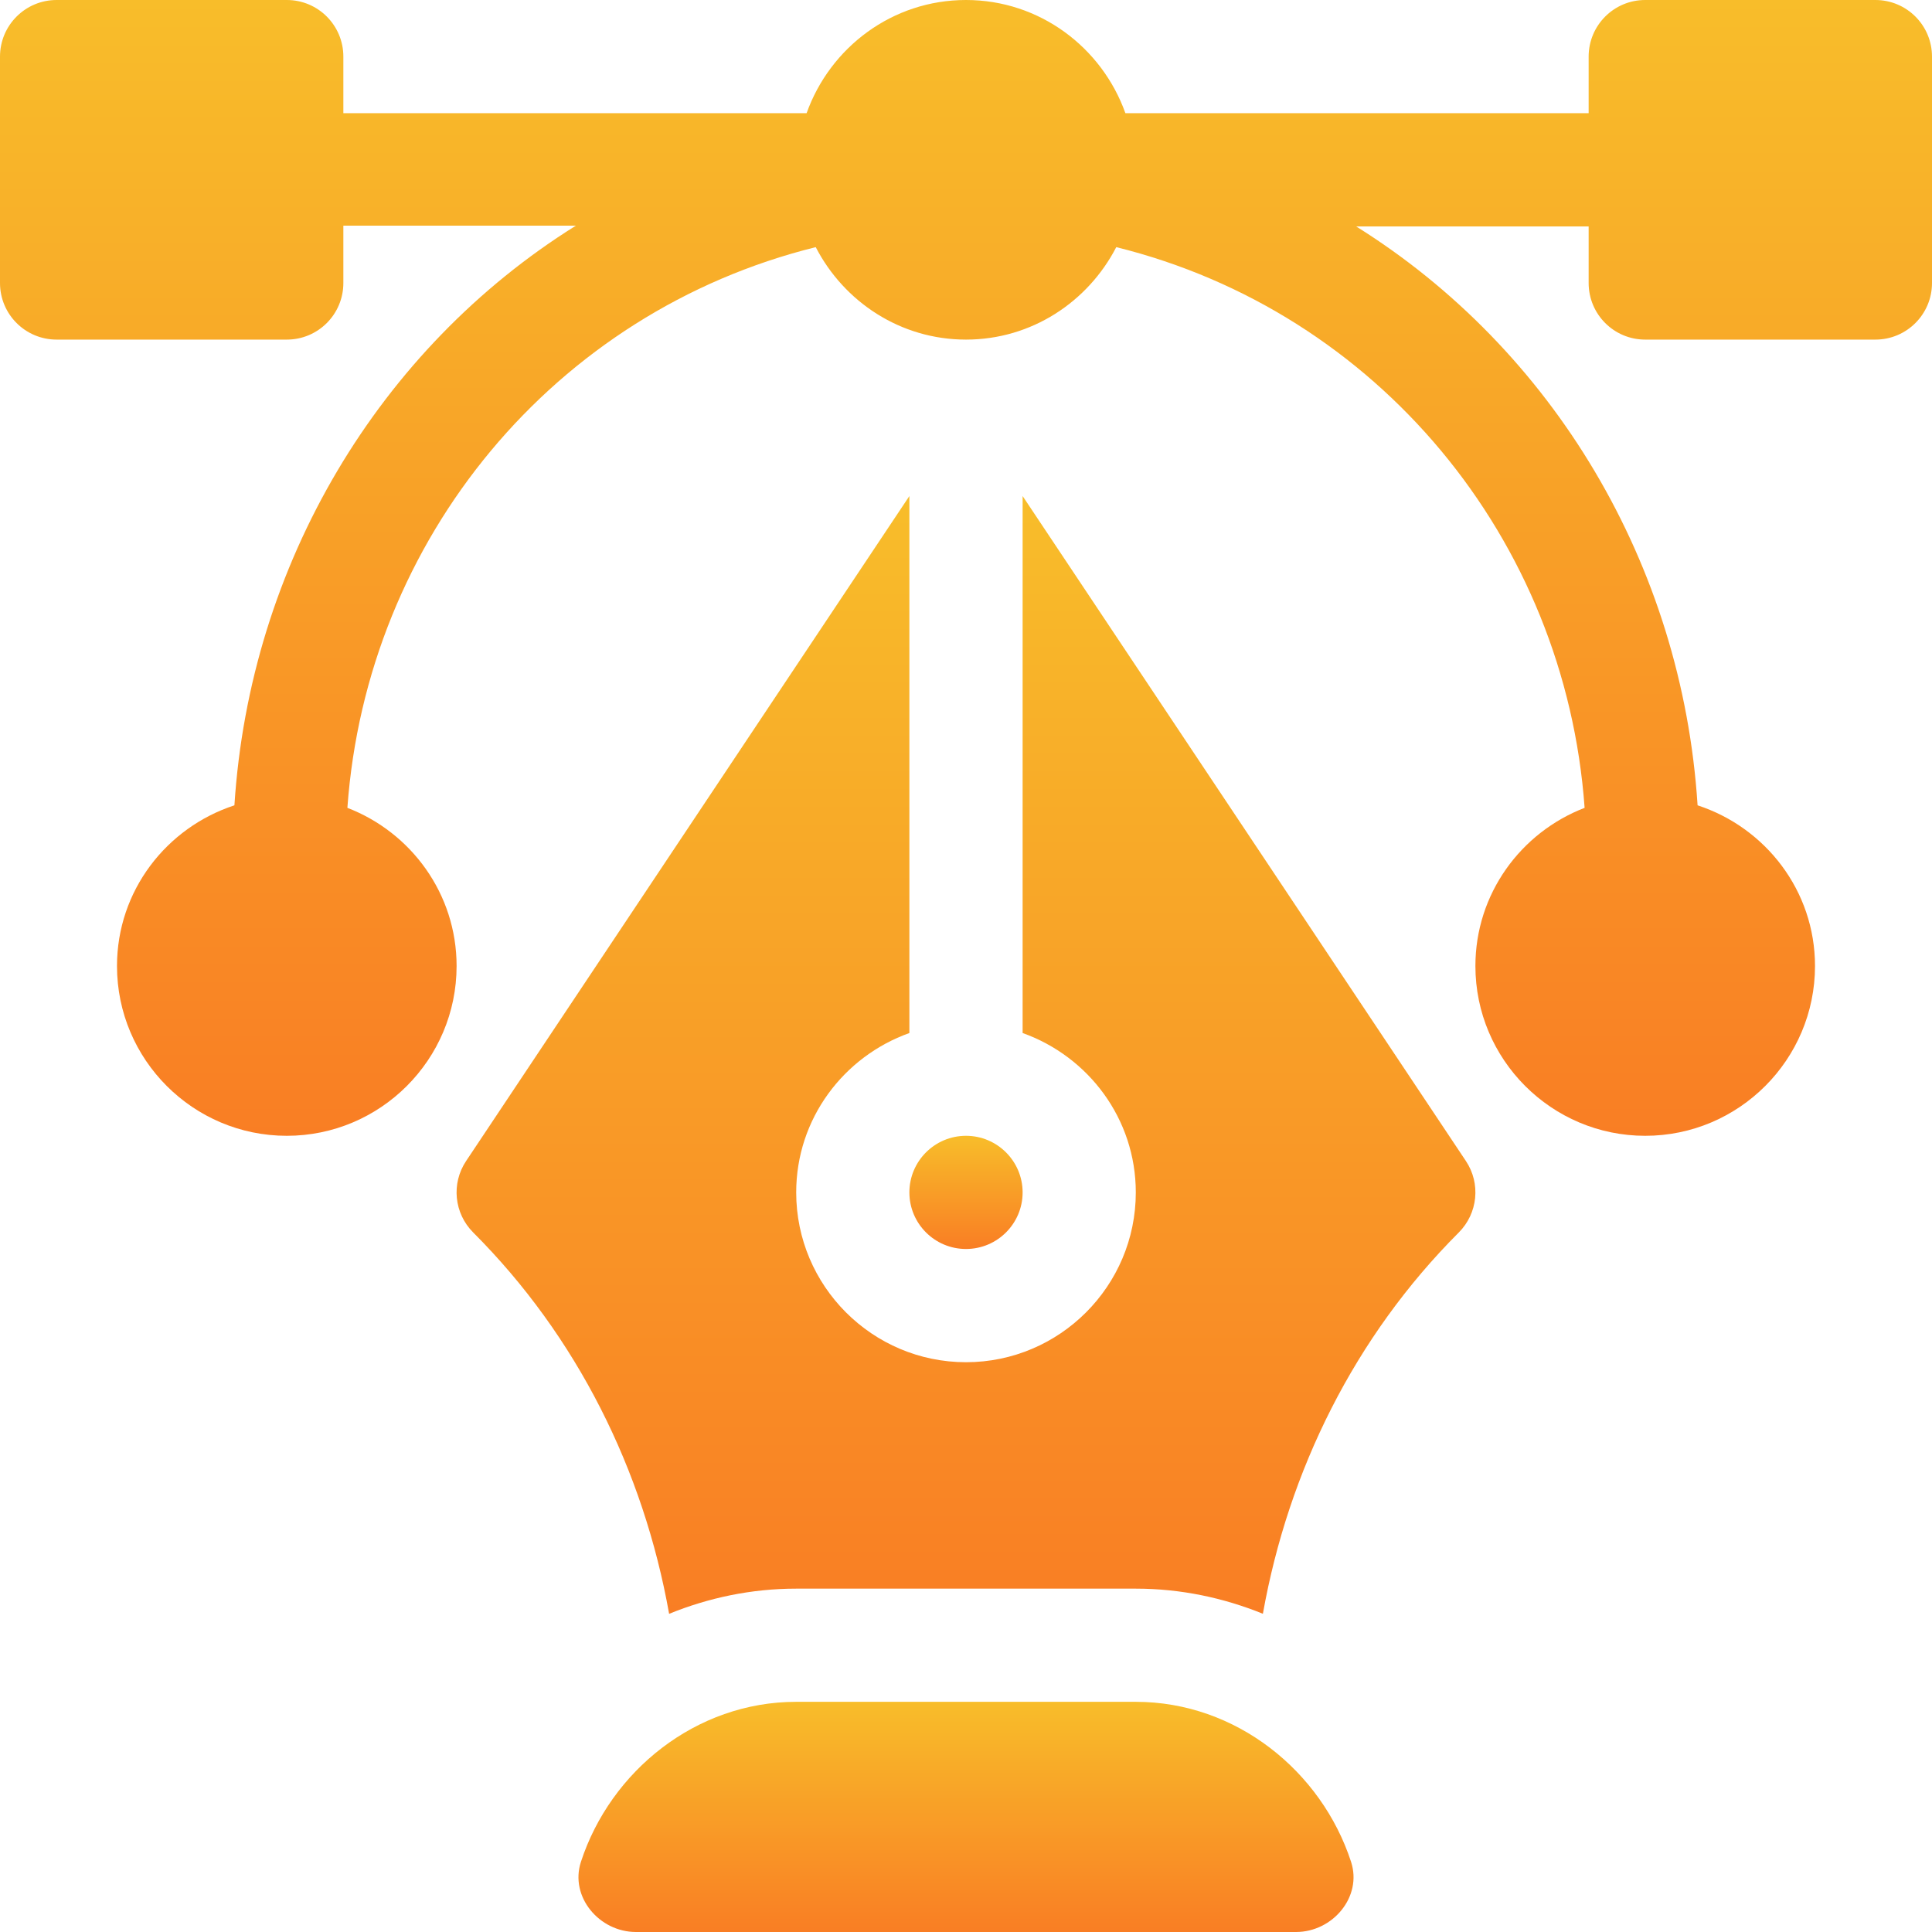
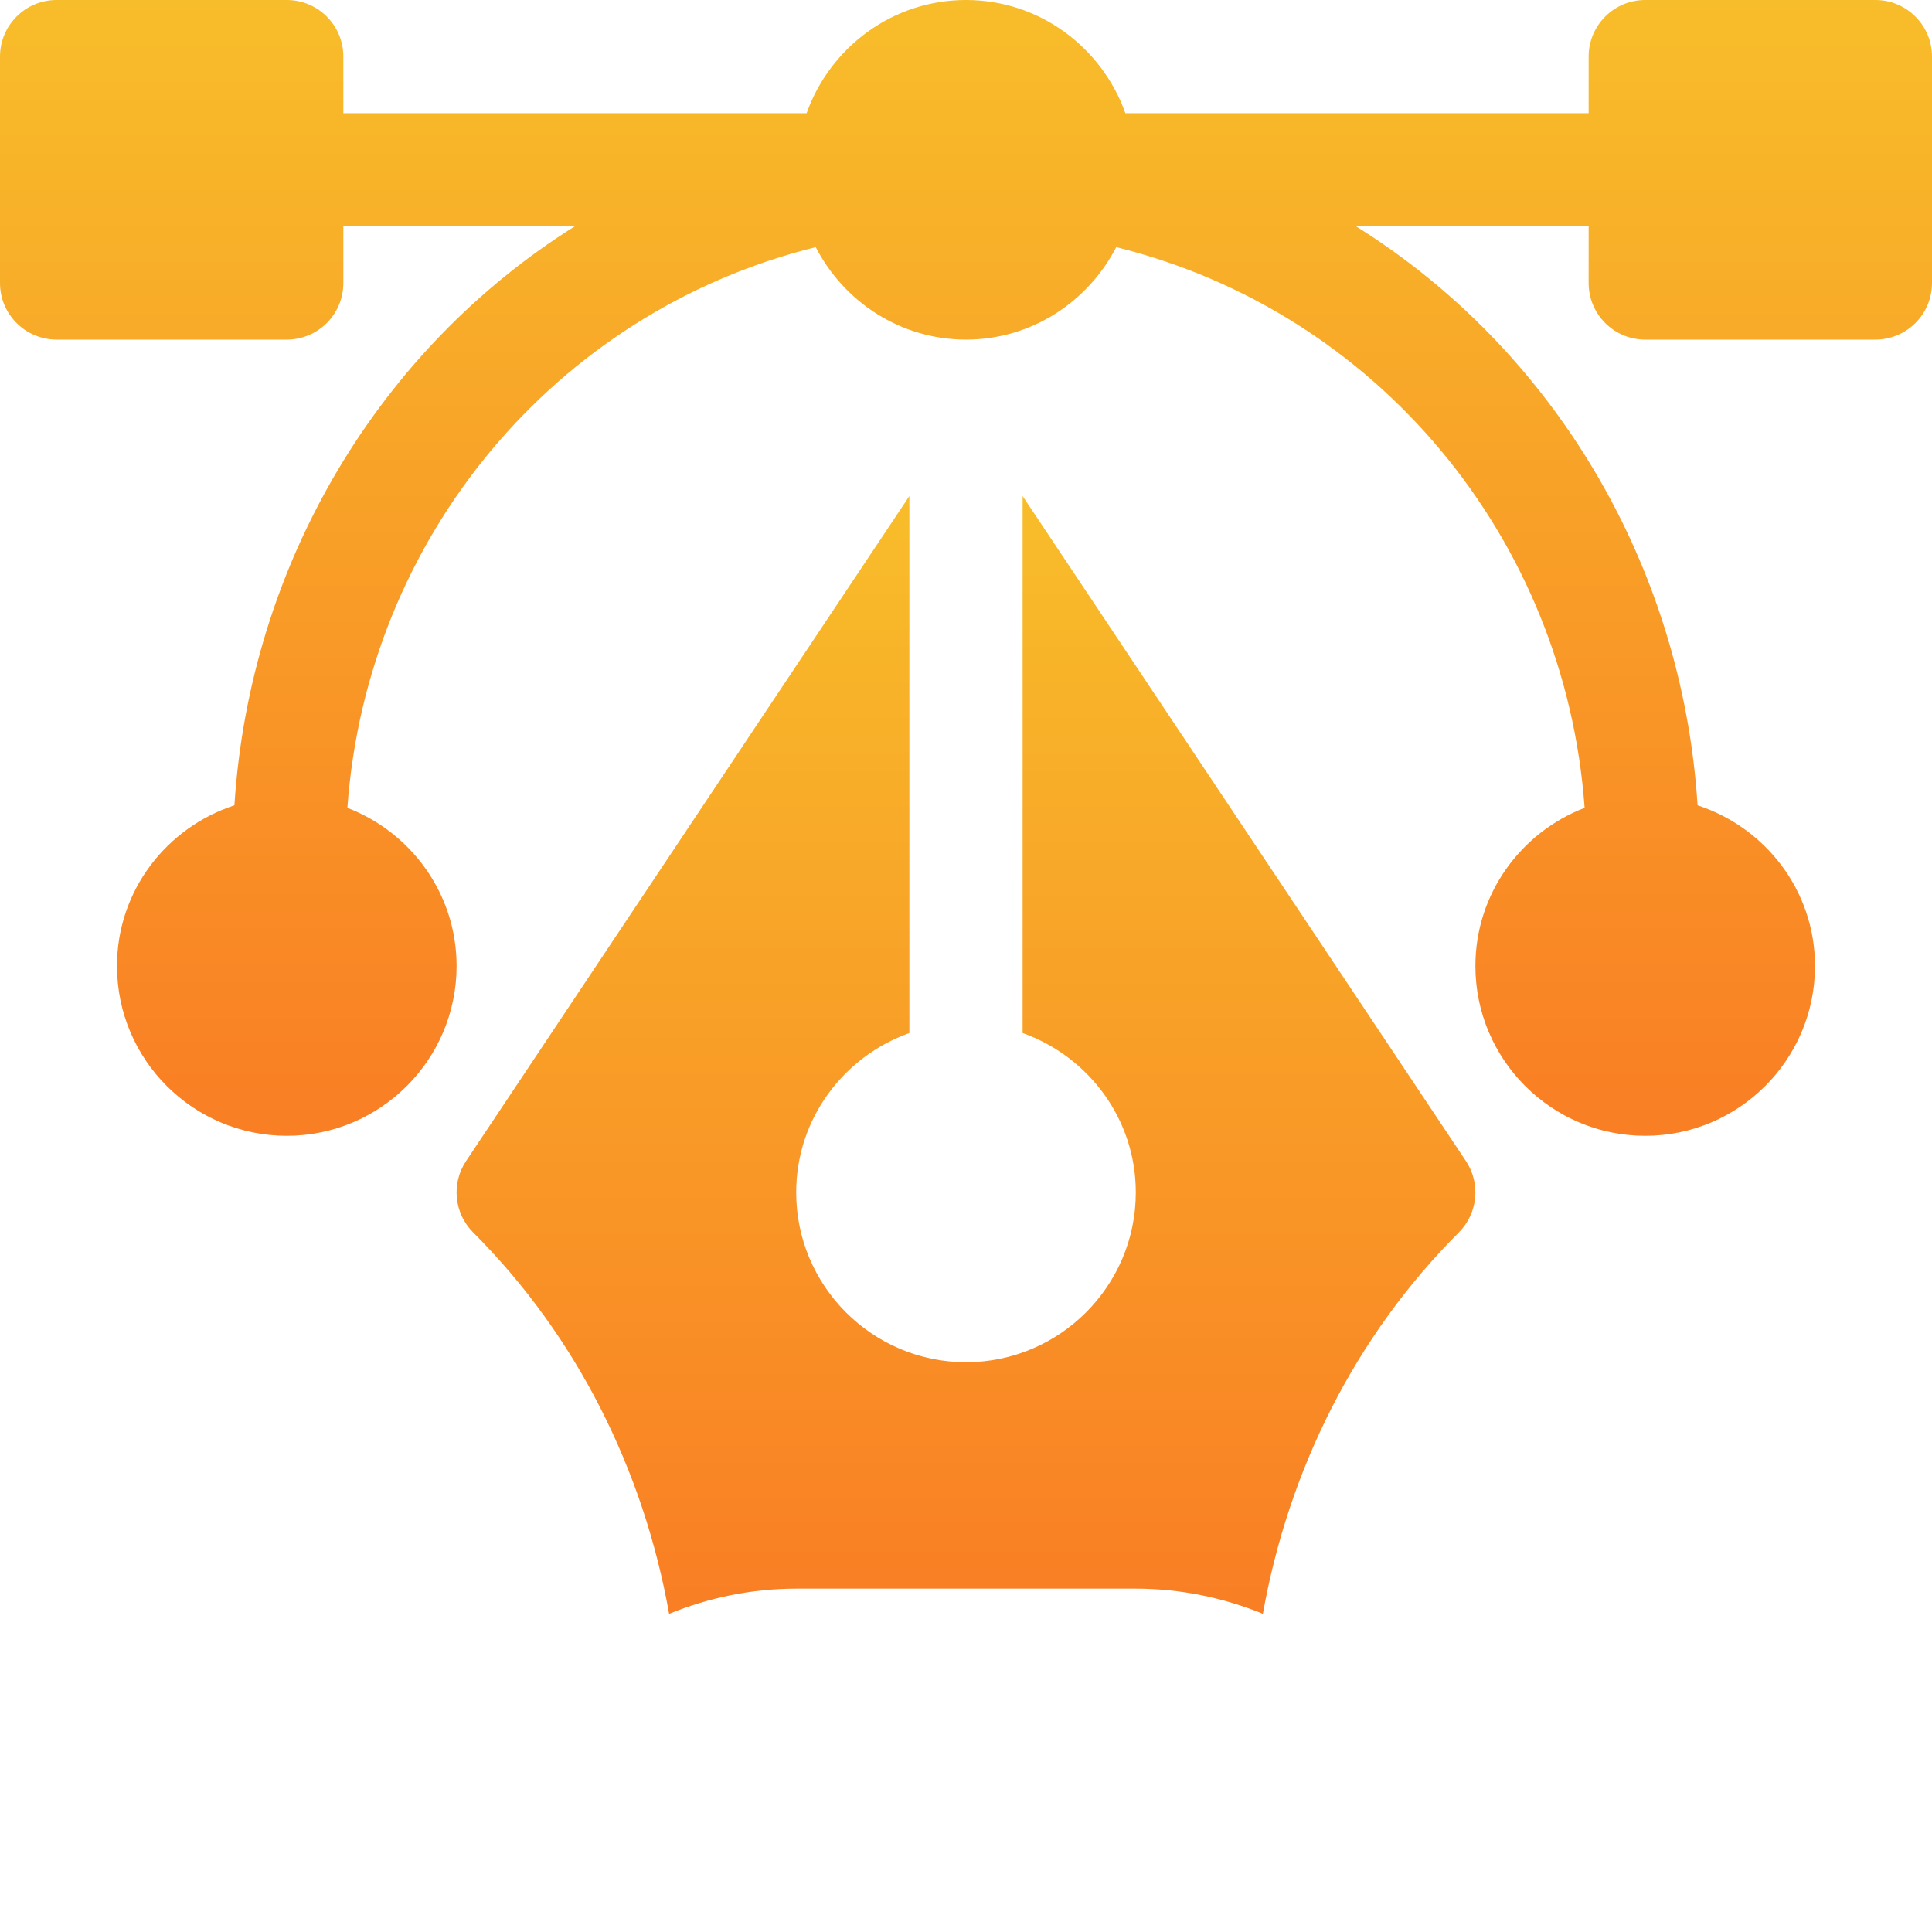
<svg xmlns="http://www.w3.org/2000/svg" width="36" height="36" viewBox="0 0 36 36" fill="none">
  <g clip-path="url(#clip0_28_63)">
    <path d="M34.945 0H30.656C30.073 0 29.602 0.472 29.602 1.055V2.109H20.97C20.533 0.884 19.373 0 18 0C16.627 0 15.467 0.884 15.03 2.109H6.398V1.055C6.398 0.472 5.927 0 5.344 0H1.055C0.472 0 0 0.472 0 1.055V5.273C0 5.856 0.472 6.328 1.055 6.328H5.344C5.927 6.328 6.398 5.856 6.398 5.273V4.205H10.73C7.07 6.491 4.656 10.508 4.368 15.006C3.102 15.42 2.18 16.598 2.18 18C2.18 19.745 3.599 21.164 5.344 21.164C7.088 21.164 8.508 19.745 8.508 18C8.508 16.654 7.66 15.51 6.473 15.053C6.833 10.038 10.332 5.811 15.2 4.605C15.726 5.623 16.777 6.328 18 6.328C19.223 6.328 20.274 5.623 20.8 4.605C25.668 5.811 29.167 10.038 29.527 15.053C28.34 15.51 27.492 16.654 27.492 18C27.492 19.745 28.912 21.164 30.656 21.164C32.401 21.164 33.82 19.745 33.82 18C33.82 16.598 32.898 15.42 31.632 15.006C31.344 10.508 28.93 6.505 25.27 4.219H29.602V5.273C29.602 5.856 30.073 6.328 30.656 6.328H34.945C35.528 6.328 36 5.856 36 5.273V1.055C36 0.472 35.528 0 34.945 0Z" fill="url(#paint0_linear_28_63)" />
-     <path d="M25.175 34.692C24.624 33.004 23.034 31.711 21.164 31.711H14.836C12.966 31.711 11.376 33.004 10.825 34.692C10.612 35.343 11.166 36 11.85 36H24.149C24.834 36 25.388 35.343 25.175 34.692Z" fill="url(#paint1_linear_28_63)" />
    <path d="M27.315 21.634L19.055 9.243V19.249C20.28 19.686 21.164 20.846 21.164 22.219C21.164 23.963 19.745 25.383 18 25.383C16.255 25.383 14.836 23.963 14.836 22.219C14.836 20.846 15.72 19.686 16.945 19.249V9.243L8.685 21.634C8.406 22.052 8.461 22.609 8.817 22.965C10.753 24.901 11.991 27.395 12.468 30.071C13.201 29.773 13.998 29.602 14.836 29.602H21.164C22.002 29.602 22.799 29.773 23.532 30.07C24.009 27.395 25.247 24.901 27.183 22.965C27.538 22.609 27.594 22.052 27.315 21.634Z" fill="url(#paint2_linear_28_63)" />
-     <path d="M18 21.164C17.418 21.164 16.945 21.637 16.945 22.219C16.945 22.801 17.418 23.273 18 23.273C18.582 23.273 19.055 22.801 19.055 22.219C19.055 21.637 18.582 21.164 18 21.164Z" fill="url(#paint3_linear_28_63)" />
  </g>
  <defs>
    <linearGradient id="paint0_linear_28_63" x1="18" y1="0" x2="18" y2="21.164" gradientUnits="userSpaceOnUse">
      <stop stop-color="#F8BD2A" />
      <stop offset="1" stop-color="#F97E24" />
    </linearGradient>
    <linearGradient id="paint1_linear_28_63" x1="18" y1="31.711" x2="18" y2="36" gradientUnits="userSpaceOnUse">
      <stop stop-color="#F8BD2A" />
      <stop offset="1" stop-color="#F97E24" />
    </linearGradient>
    <linearGradient id="paint2_linear_28_63" x1="18" y1="9.243" x2="18" y2="30.071" gradientUnits="userSpaceOnUse">
      <stop stop-color="#F8BD2A" />
      <stop offset="1" stop-color="#F97E24" />
    </linearGradient>
    <linearGradient id="paint3_linear_28_63" x1="18" y1="21.164" x2="18" y2="23.273" gradientUnits="userSpaceOnUse">
      <stop stop-color="#F8BD2A" />
      <stop offset="1" stop-color="#F97E24" />
    </linearGradient>
    <clipPath id="clip0_28_63">
      <rect width="36" height="36" fill="white" />
    </clipPath>
  </defs>
</svg>